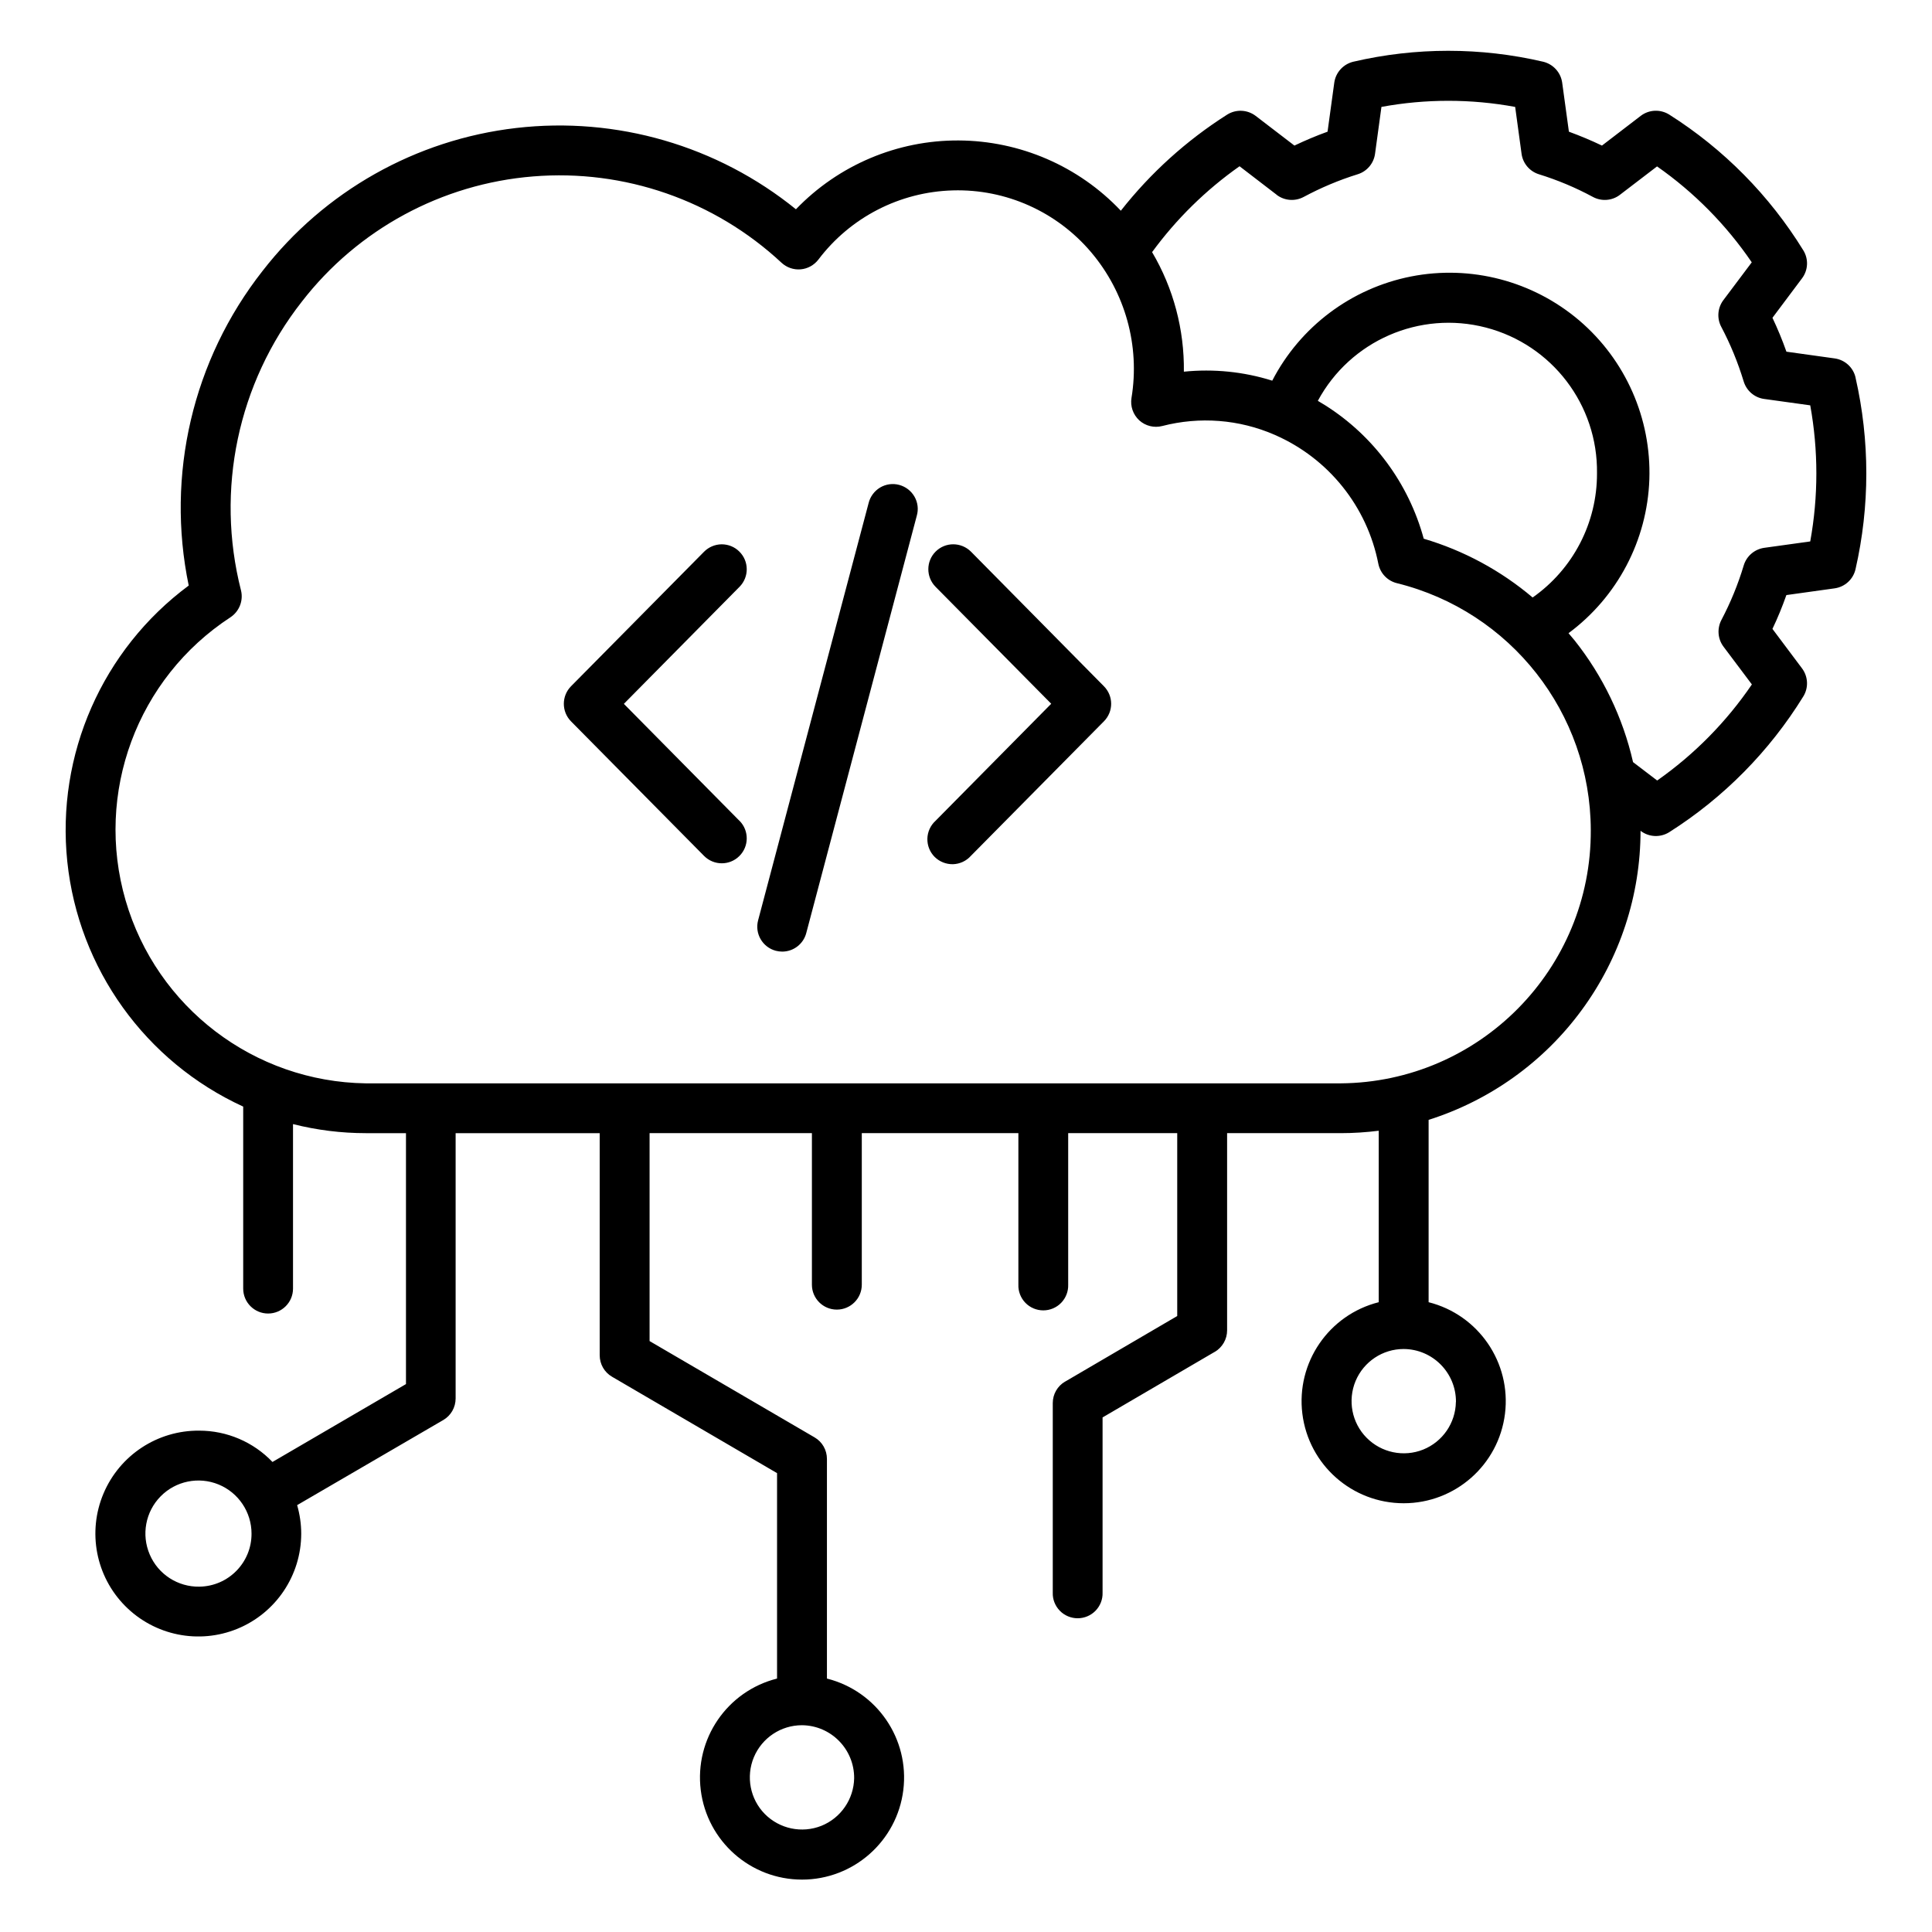
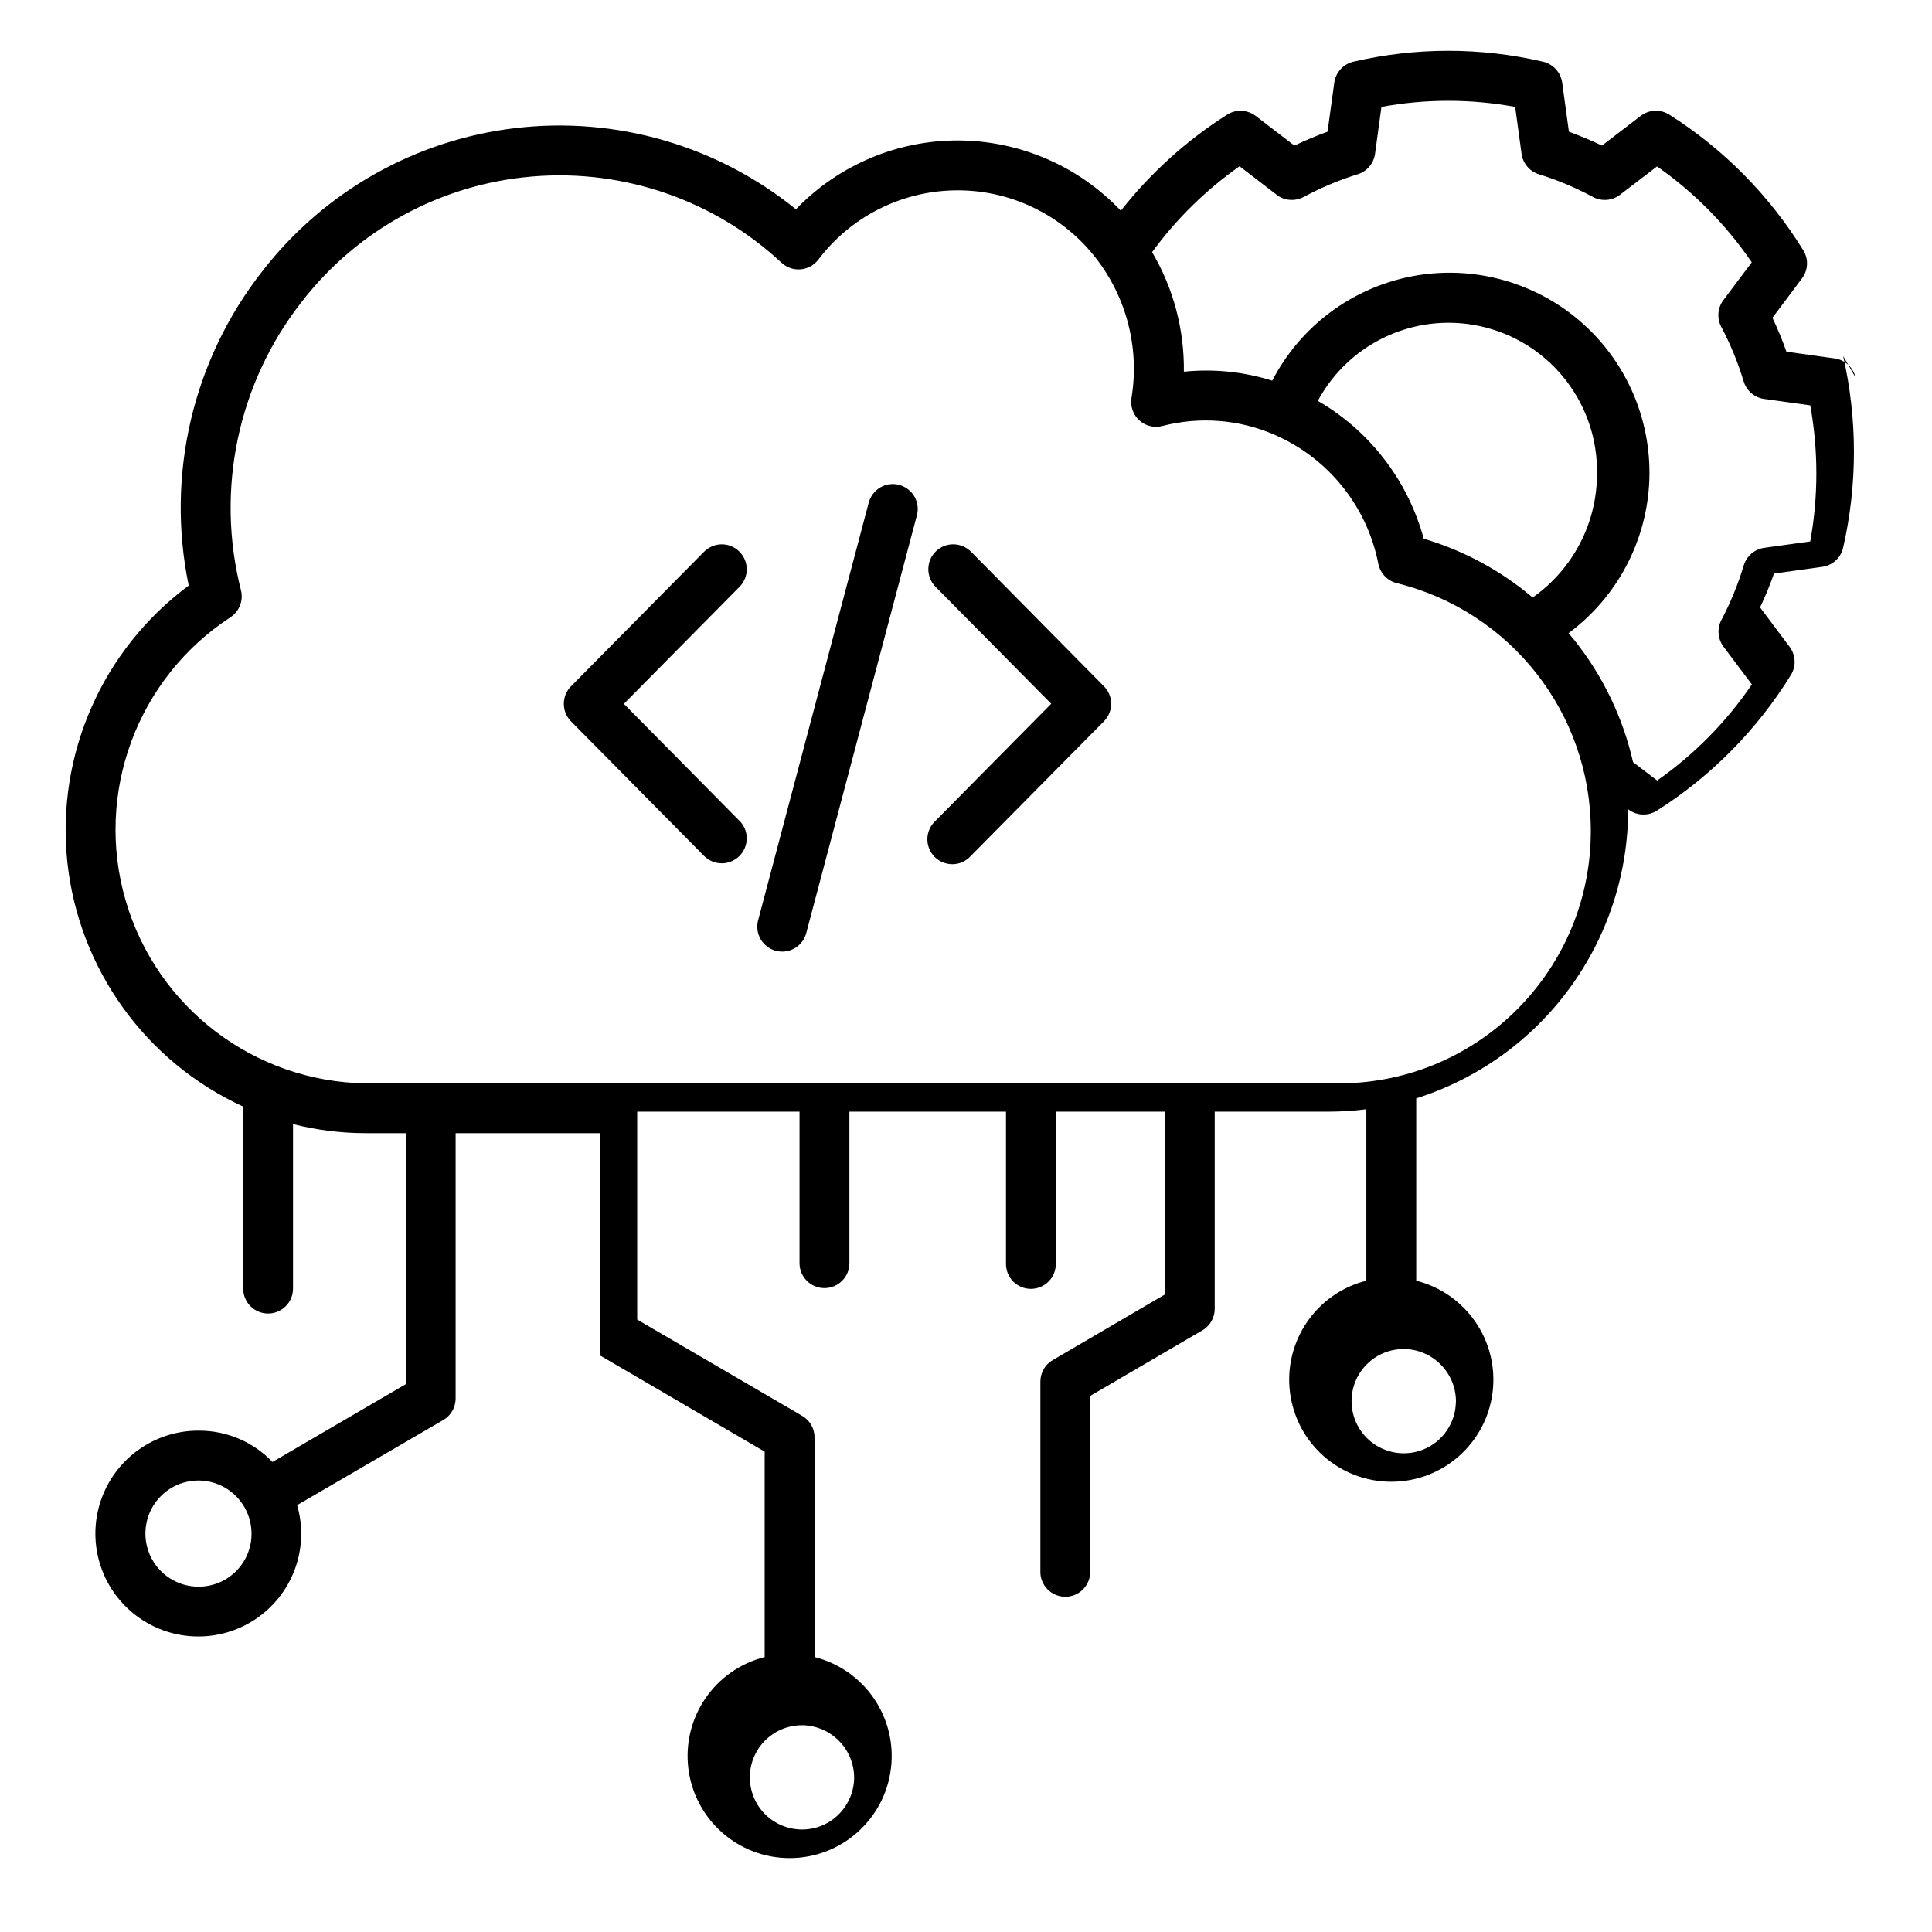
<svg xmlns="http://www.w3.org/2000/svg" viewBox="0 0 100 100" fill-rule="evenodd">
-   <path d="m96.043 19.539c-0.121-0.523-0.551-0.914-1.082-0.988l-2.496-0.348c-0.211-0.598-0.453-1.184-0.723-1.754l1.531-2.043c0.32-0.426 0.344-1 0.066-1.449-1.75-2.84-4.121-5.242-6.941-7.027-0.457-0.285-1.043-0.262-1.473 0.066l-2.008 1.539c-0.555-0.266-1.125-0.504-1.711-0.719l-0.348-2.539c-0.074-0.527-0.465-0.957-0.984-1.082-3.231-0.754-6.594-0.754-9.828 0-0.52 0.125-0.91 0.555-0.984 1.082l-0.348 2.539c-0.586 0.211-1.156 0.453-1.715 0.719l-2.004-1.535c-0.43-0.328-1.016-0.355-1.473-0.07-2.106 1.336-3.969 3.019-5.508 4.977-2.184-2.309-5.219-3.621-8.395-3.637-3.176-0.016-6.219 1.273-8.422 3.562-4.066-3.293-9.285-4.809-14.48-4.207s-9.93 3.273-13.133 7.406c-3.609 4.598-5.004 10.555-3.816 16.277-4.473 3.316-6.863 8.75-6.285 14.289 0.582 5.539 4.043 10.359 9.105 12.68v0.086 9.336c0 0.711 0.578 1.289 1.289 1.289 0.711 0 1.289-0.578 1.289-1.289v-8.516c1.234 0.312 2.5 0.469 3.769 0.469h2.078v12.988l-6.91 4.031c-0.988-1.035-2.359-1.621-3.789-1.621-2.16-0.02-4.117 1.266-4.957 3.254-0.84 1.988-0.398 4.289 1.121 5.82 1.52 1.535 3.816 2 5.812 1.18 1.996-0.82 3.301-2.766 3.301-4.926 0-0.496-0.074-0.992-0.211-1.473l7.566-4.406c0.395-0.23 0.637-0.656 0.637-1.117v-13.73h7.457v11.496c0 0.457 0.242 0.883 0.641 1.113l8.539 4.988v10.633c-2.586 0.652-4.277 3.125-3.949 5.773 0.328 2.644 2.574 4.633 5.242 4.633 2.664 0 4.914-1.988 5.242-4.633 0.328-2.648-1.367-5.121-3.953-5.773v-11.367c0-0.461-0.242-0.887-0.641-1.117l-8.539-4.984v-10.762h8.402v7.844c0 0.711 0.578 1.289 1.289 1.289 0.715 0 1.293-0.578 1.293-1.289v-7.844h8.105v7.844c-0.012 0.348 0.121 0.688 0.363 0.938s0.578 0.391 0.926 0.391 0.684-0.141 0.926-0.391c0.242-0.25 0.375-0.59 0.363-0.938v-7.844h5.644v9.465l-5.801 3.394h-0.004c-0.395 0.23-0.637 0.652-0.637 1.113v9.812c-0.012 0.348 0.121 0.684 0.363 0.934s0.578 0.391 0.926 0.391 0.684-0.141 0.926-0.391c0.242-0.25 0.375-0.586 0.363-0.934v-9.07l5.805-3.394v0.004c0.395-0.234 0.641-0.656 0.641-1.117v-10.207h5.875c0.66 0 1.32-0.043 1.973-0.125v8.875c-2.586 0.652-4.281 3.129-3.953 5.773 0.328 2.648 2.578 4.633 5.246 4.633 2.664 0 4.914-1.984 5.242-4.633 0.328-2.644-1.367-5.121-3.953-5.773v-9.438c3.18-1.008 5.961-3 7.93-5.691 1.973-2.688 3.039-5.938 3.039-9.273l0.008 0.008c0.43 0.328 1.02 0.352 1.477 0.066 2.816-1.785 5.188-4.188 6.938-7.023 0.281-0.453 0.254-1.027-0.062-1.453l-1.531-2.043h-0.004c0.273-0.57 0.512-1.156 0.723-1.754l2.496-0.348c0.531-0.074 0.961-0.465 1.082-0.988 0.746-3.266 0.746-6.66 0-9.926zm-85.723 62.586c-1.113 0.02-2.133-0.637-2.57-1.664-0.441-1.023-0.219-2.215 0.562-3.008 0.781-0.797 1.969-1.039 3-0.617 1.031 0.422 1.707 1.43 1.707 2.543 0.008 1.5-1.199 2.727-2.699 2.746zm33.891 9.914c-0.02 1.086-0.688 2.059-1.695 2.465-1.012 0.402-2.164 0.16-2.93-0.613-0.762-0.773-0.984-1.934-0.566-2.938 0.422-1.004 1.402-1.656 2.488-1.656 1.504 0.012 2.711 1.238 2.703 2.742zm31.145-19.473c-0.016 1.086-0.684 2.059-1.695 2.465-1.008 0.402-2.164 0.16-2.926-0.613-0.766-0.773-0.988-1.934-0.57-2.938 0.422-1.004 1.402-1.656 2.488-1.656 1.504 0.008 2.715 1.234 2.707 2.738zm-5.961-16.492h-50.461c-5.777-0.082-10.824-3.926-12.434-9.473-1.609-5.547 0.594-11.496 5.43-14.652 0.457-0.305 0.676-0.863 0.543-1.395-1.324-5.199-0.164-10.715 3.148-14.938 2.898-3.746 7.246-6.102 11.969-6.484 4.727-0.387 9.395 1.238 12.863 4.469 0.266 0.246 0.625 0.371 0.988 0.34 0.363-0.031 0.695-0.215 0.918-0.504 1.656-2.191 4.219-3.508 6.965-3.582 2.742-0.078 5.375 1.102 7.148 3.195 1.77 2.086 2.539 4.844 2.094 7.547-0.07 0.43 0.082 0.863 0.402 1.16 0.324 0.293 0.77 0.402 1.191 0.293 1.934-0.5 3.977-0.344 5.809 0.453l0.031 0.012h-0.004c2.769 1.211 4.769 3.703 5.348 6.668 0.102 0.496 0.477 0.887 0.969 1.004 5.875 1.457 10.008 6.719 10.027 12.77 0.039 7.195-5.754 13.062-12.945 13.117zm9.934-25.148c-1.648-1.395-3.566-2.43-5.637-3.043-0.777-2.856-2.594-5.32-5.094-6.902-0.129-0.082-0.258-0.156-0.387-0.234 1.68-3.117 5.273-4.684 8.699-3.793 3.426 0.891 5.801 4.008 5.75 7.547 0.008 2.559-1.238 4.957-3.332 6.426zm14.375-2.902-2.394 0.332c-0.496 0.074-0.91 0.426-1.055 0.91-0.293 0.977-0.68 1.922-1.156 2.824-0.23 0.441-0.191 0.977 0.105 1.375l1.473 1.961c-1.32 1.941-2.981 3.625-4.902 4.973l-1.25-0.953v-0.004c-0.523-2.297-1.559-4.449-3.023-6.293-0.105-0.129-0.211-0.25-0.316-0.375 2.535-1.879 4.074-4.809 4.184-7.961 0.105-3.152-1.23-6.18-3.629-8.227-2.402-2.043-5.606-2.883-8.699-2.277-3.094 0.609-5.742 2.594-7.191 5.394-1.48-0.465-3.035-0.621-4.574-0.465 0.027-2.176-0.539-4.316-1.645-6.188 1.258-1.719 2.785-3.219 4.527-4.445l1.918 1.473v0.004c0.402 0.309 0.949 0.352 1.398 0.113 0.895-0.48 1.832-0.875 2.801-1.176 0.477-0.148 0.824-0.559 0.895-1.051l0.332-2.434h-0.004c2.293-0.422 4.637-0.422 6.926 0l0.332 2.434c0.07 0.492 0.418 0.902 0.895 1.051 0.969 0.301 1.902 0.691 2.793 1.172 0.445 0.242 0.996 0.203 1.398-0.105l1.926-1.473c1.922 1.344 3.582 3.027 4.902 4.965l-1.473 1.961c-0.297 0.398-0.34 0.938-0.105 1.379 0.477 0.902 0.863 1.848 1.16 2.824 0.145 0.48 0.555 0.836 1.051 0.906l2.394 0.332c0.422 2.328 0.422 4.715 0 7.043zm-36.566 7.496c0.5 0.504 0.5 1.312 0 1.816l-6.887 6.965c-0.234 0.262-0.566 0.418-0.922 0.43-0.352 0.008-0.695-0.125-0.949-0.375-0.25-0.25-0.387-0.59-0.379-0.945 0.008-0.352 0.16-0.688 0.422-0.926l5.988-6.059-5.988-6.055c-0.5-0.508-0.496-1.324 0.008-1.824 0.508-0.504 1.324-0.496 1.828 0.008zm-18.859-5.148-5.988 6.059 5.988 6.059v-0.004c0.5 0.508 0.496 1.324-0.012 1.824-0.508 0.504-1.324 0.496-1.824-0.008l-6.887-6.965c-0.496-0.504-0.496-1.312 0-1.816l6.887-6.965c0.242-0.242 0.566-0.379 0.91-0.383 0.344 0 0.672 0.133 0.914 0.375 0.508 0.5 0.512 1.316 0.012 1.824zm9.172-3.672-5.719 21.594c-0.148 0.566-0.66 0.961-1.246 0.961-0.109 0-0.223-0.016-0.332-0.043-0.688-0.184-1.098-0.891-0.914-1.578l5.719-21.594c0.082-0.336 0.297-0.625 0.594-0.805 0.297-0.176 0.652-0.227 0.988-0.137 0.336 0.09 0.621 0.309 0.793 0.609s0.215 0.66 0.117 0.992z" />
+   <path d="m96.043 19.539c-0.121-0.523-0.551-0.914-1.082-0.988l-2.496-0.348c-0.211-0.598-0.453-1.184-0.723-1.754l1.531-2.043c0.32-0.426 0.344-1 0.066-1.449-1.75-2.84-4.121-5.242-6.941-7.027-0.457-0.285-1.043-0.262-1.473 0.066l-2.008 1.539c-0.555-0.266-1.125-0.504-1.711-0.719l-0.348-2.539c-0.074-0.527-0.465-0.957-0.984-1.082-3.231-0.754-6.594-0.754-9.828 0-0.52 0.125-0.91 0.555-0.984 1.082l-0.348 2.539c-0.586 0.211-1.156 0.453-1.715 0.719l-2.004-1.535c-0.43-0.328-1.016-0.355-1.473-0.07-2.106 1.336-3.969 3.019-5.508 4.977-2.184-2.309-5.219-3.621-8.395-3.637-3.176-0.016-6.219 1.273-8.422 3.562-4.066-3.293-9.285-4.809-14.48-4.207s-9.93 3.273-13.133 7.406c-3.609 4.598-5.004 10.555-3.816 16.277-4.473 3.316-6.863 8.75-6.285 14.289 0.582 5.539 4.043 10.359 9.105 12.68v0.086 9.336c0 0.711 0.578 1.289 1.289 1.289 0.711 0 1.289-0.578 1.289-1.289v-8.516c1.234 0.312 2.5 0.469 3.769 0.469h2.078v12.988l-6.91 4.031c-0.988-1.035-2.359-1.621-3.789-1.621-2.16-0.02-4.117 1.266-4.957 3.254-0.84 1.988-0.398 4.289 1.121 5.82 1.52 1.535 3.816 2 5.812 1.18 1.996-0.82 3.301-2.766 3.301-4.926 0-0.496-0.074-0.992-0.211-1.473l7.566-4.406c0.395-0.23 0.637-0.656 0.637-1.117v-13.73h7.457v11.496l8.539 4.988v10.633c-2.586 0.652-4.277 3.125-3.949 5.773 0.328 2.644 2.574 4.633 5.242 4.633 2.664 0 4.914-1.988 5.242-4.633 0.328-2.648-1.367-5.121-3.953-5.773v-11.367c0-0.461-0.242-0.887-0.641-1.117l-8.539-4.984v-10.762h8.402v7.844c0 0.711 0.578 1.289 1.289 1.289 0.715 0 1.293-0.578 1.293-1.289v-7.844h8.105v7.844c-0.012 0.348 0.121 0.688 0.363 0.938s0.578 0.391 0.926 0.391 0.684-0.141 0.926-0.391c0.242-0.25 0.375-0.59 0.363-0.938v-7.844h5.644v9.465l-5.801 3.394h-0.004c-0.395 0.23-0.637 0.652-0.637 1.113v9.812c-0.012 0.348 0.121 0.684 0.363 0.934s0.578 0.391 0.926 0.391 0.684-0.141 0.926-0.391c0.242-0.25 0.375-0.586 0.363-0.934v-9.07l5.805-3.394v0.004c0.395-0.234 0.641-0.656 0.641-1.117v-10.207h5.875c0.66 0 1.32-0.043 1.973-0.125v8.875c-2.586 0.652-4.281 3.129-3.953 5.773 0.328 2.648 2.578 4.633 5.246 4.633 2.664 0 4.914-1.984 5.242-4.633 0.328-2.644-1.367-5.121-3.953-5.773v-9.438c3.18-1.008 5.961-3 7.93-5.691 1.973-2.688 3.039-5.938 3.039-9.273l0.008 0.008c0.43 0.328 1.02 0.352 1.477 0.066 2.816-1.785 5.188-4.188 6.938-7.023 0.281-0.453 0.254-1.027-0.062-1.453l-1.531-2.043h-0.004c0.273-0.57 0.512-1.156 0.723-1.754l2.496-0.348c0.531-0.074 0.961-0.465 1.082-0.988 0.746-3.266 0.746-6.66 0-9.926zm-85.723 62.586c-1.113 0.02-2.133-0.637-2.57-1.664-0.441-1.023-0.219-2.215 0.562-3.008 0.781-0.797 1.969-1.039 3-0.617 1.031 0.422 1.707 1.43 1.707 2.543 0.008 1.5-1.199 2.727-2.699 2.746zm33.891 9.914c-0.02 1.086-0.688 2.059-1.695 2.465-1.012 0.402-2.164 0.16-2.93-0.613-0.762-0.773-0.984-1.934-0.566-2.938 0.422-1.004 1.402-1.656 2.488-1.656 1.504 0.012 2.711 1.238 2.703 2.742zm31.145-19.473c-0.016 1.086-0.684 2.059-1.695 2.465-1.008 0.402-2.164 0.16-2.926-0.613-0.766-0.773-0.988-1.934-0.57-2.938 0.422-1.004 1.402-1.656 2.488-1.656 1.504 0.008 2.715 1.234 2.707 2.738zm-5.961-16.492h-50.461c-5.777-0.082-10.824-3.926-12.434-9.473-1.609-5.547 0.594-11.496 5.43-14.652 0.457-0.305 0.676-0.863 0.543-1.395-1.324-5.199-0.164-10.715 3.148-14.938 2.898-3.746 7.246-6.102 11.969-6.484 4.727-0.387 9.395 1.238 12.863 4.469 0.266 0.246 0.625 0.371 0.988 0.34 0.363-0.031 0.695-0.215 0.918-0.504 1.656-2.191 4.219-3.508 6.965-3.582 2.742-0.078 5.375 1.102 7.148 3.195 1.77 2.086 2.539 4.844 2.094 7.547-0.07 0.43 0.082 0.863 0.402 1.16 0.324 0.293 0.77 0.402 1.191 0.293 1.934-0.5 3.977-0.344 5.809 0.453l0.031 0.012h-0.004c2.769 1.211 4.769 3.703 5.348 6.668 0.102 0.496 0.477 0.887 0.969 1.004 5.875 1.457 10.008 6.719 10.027 12.77 0.039 7.195-5.754 13.062-12.945 13.117zm9.934-25.148c-1.648-1.395-3.566-2.43-5.637-3.043-0.777-2.856-2.594-5.32-5.094-6.902-0.129-0.082-0.258-0.156-0.387-0.234 1.68-3.117 5.273-4.684 8.699-3.793 3.426 0.891 5.801 4.008 5.75 7.547 0.008 2.559-1.238 4.957-3.332 6.426zm14.375-2.902-2.394 0.332c-0.496 0.074-0.91 0.426-1.055 0.91-0.293 0.977-0.68 1.922-1.156 2.824-0.23 0.441-0.191 0.977 0.105 1.375l1.473 1.961c-1.32 1.941-2.981 3.625-4.902 4.973l-1.25-0.953v-0.004c-0.523-2.297-1.559-4.449-3.023-6.293-0.105-0.129-0.211-0.25-0.316-0.375 2.535-1.879 4.074-4.809 4.184-7.961 0.105-3.152-1.23-6.18-3.629-8.227-2.402-2.043-5.606-2.883-8.699-2.277-3.094 0.609-5.742 2.594-7.191 5.394-1.48-0.465-3.035-0.621-4.574-0.465 0.027-2.176-0.539-4.316-1.645-6.188 1.258-1.719 2.785-3.219 4.527-4.445l1.918 1.473v0.004c0.402 0.309 0.949 0.352 1.398 0.113 0.895-0.48 1.832-0.875 2.801-1.176 0.477-0.148 0.824-0.559 0.895-1.051l0.332-2.434h-0.004c2.293-0.422 4.637-0.422 6.926 0l0.332 2.434c0.07 0.492 0.418 0.902 0.895 1.051 0.969 0.301 1.902 0.691 2.793 1.172 0.445 0.242 0.996 0.203 1.398-0.105l1.926-1.473c1.922 1.344 3.582 3.027 4.902 4.965l-1.473 1.961c-0.297 0.398-0.34 0.938-0.105 1.379 0.477 0.902 0.863 1.848 1.16 2.824 0.145 0.48 0.555 0.836 1.051 0.906l2.394 0.332c0.422 2.328 0.422 4.715 0 7.043zm-36.566 7.496c0.5 0.504 0.5 1.312 0 1.816l-6.887 6.965c-0.234 0.262-0.566 0.418-0.922 0.43-0.352 0.008-0.695-0.125-0.949-0.375-0.25-0.25-0.387-0.59-0.379-0.945 0.008-0.352 0.16-0.688 0.422-0.926l5.988-6.059-5.988-6.055c-0.5-0.508-0.496-1.324 0.008-1.824 0.508-0.504 1.324-0.496 1.828 0.008zm-18.859-5.148-5.988 6.059 5.988 6.059v-0.004c0.5 0.508 0.496 1.324-0.012 1.824-0.508 0.504-1.324 0.496-1.824-0.008l-6.887-6.965c-0.496-0.504-0.496-1.312 0-1.816l6.887-6.965c0.242-0.242 0.566-0.379 0.91-0.383 0.344 0 0.672 0.133 0.914 0.375 0.508 0.5 0.512 1.316 0.012 1.824zm9.172-3.672-5.719 21.594c-0.148 0.566-0.66 0.961-1.246 0.961-0.109 0-0.223-0.016-0.332-0.043-0.688-0.184-1.098-0.891-0.914-1.578l5.719-21.594c0.082-0.336 0.297-0.625 0.594-0.805 0.297-0.176 0.652-0.227 0.988-0.137 0.336 0.09 0.621 0.309 0.793 0.609s0.215 0.66 0.117 0.992z" />
</svg>